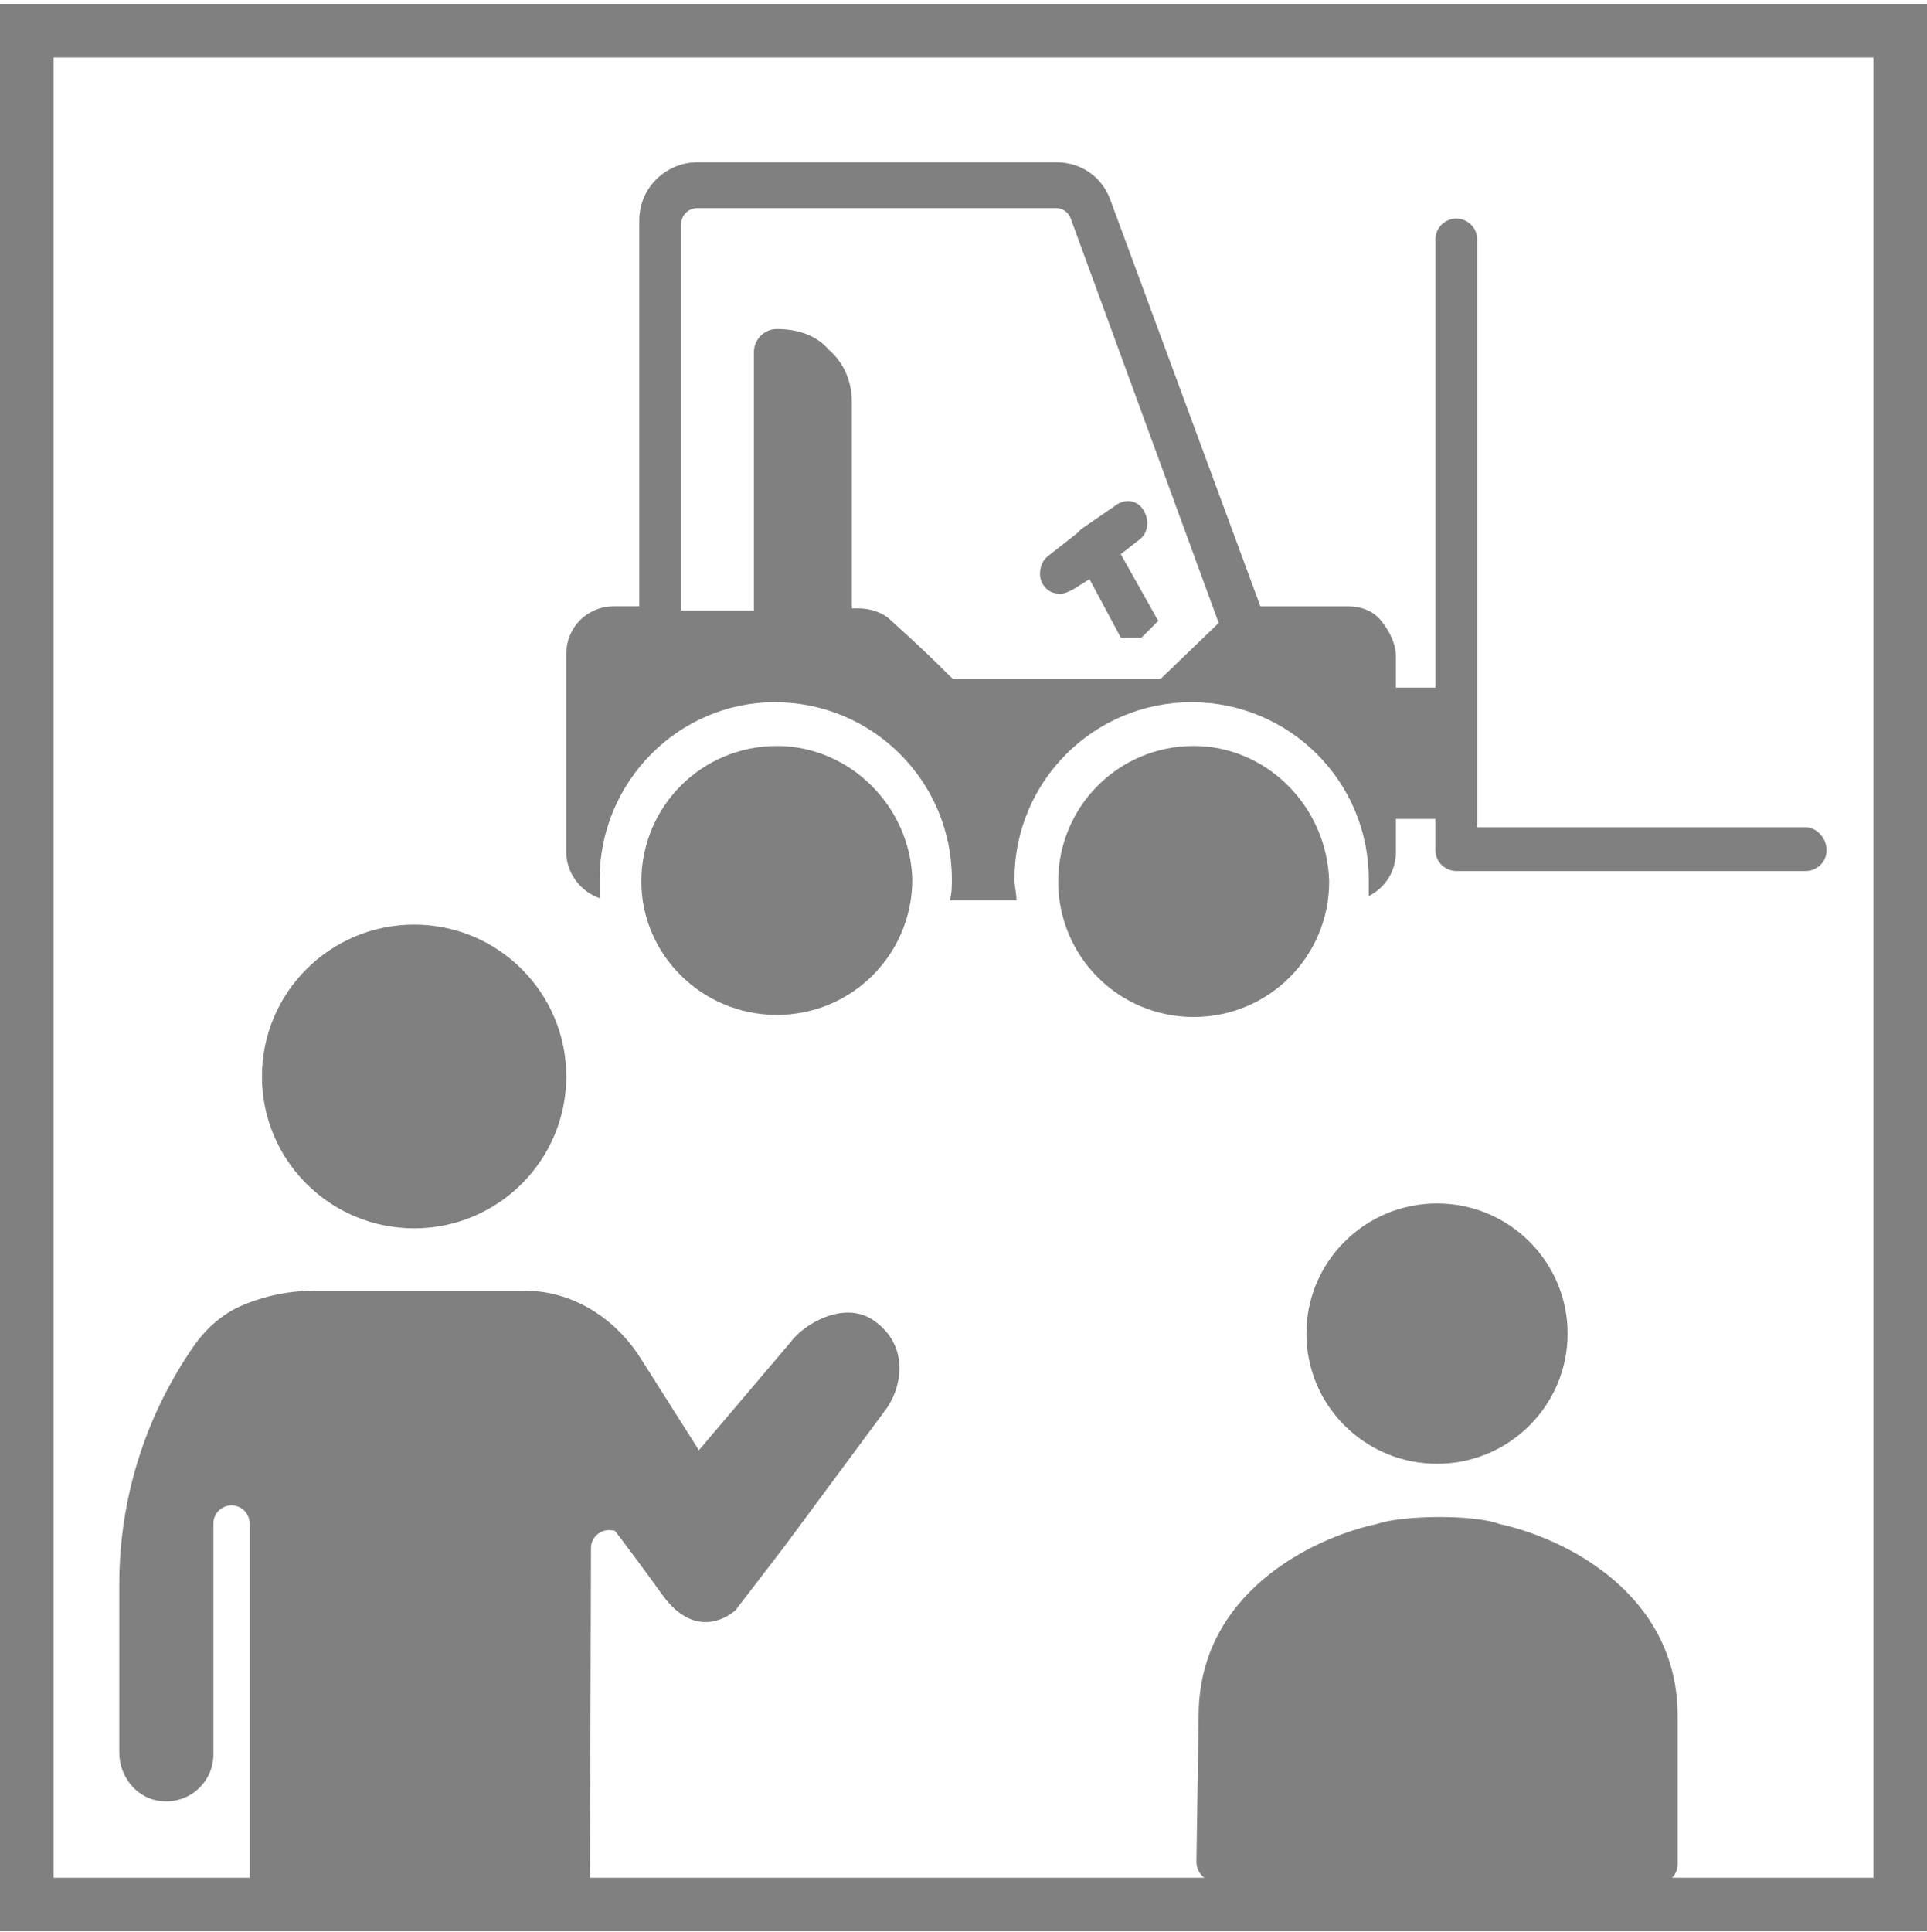
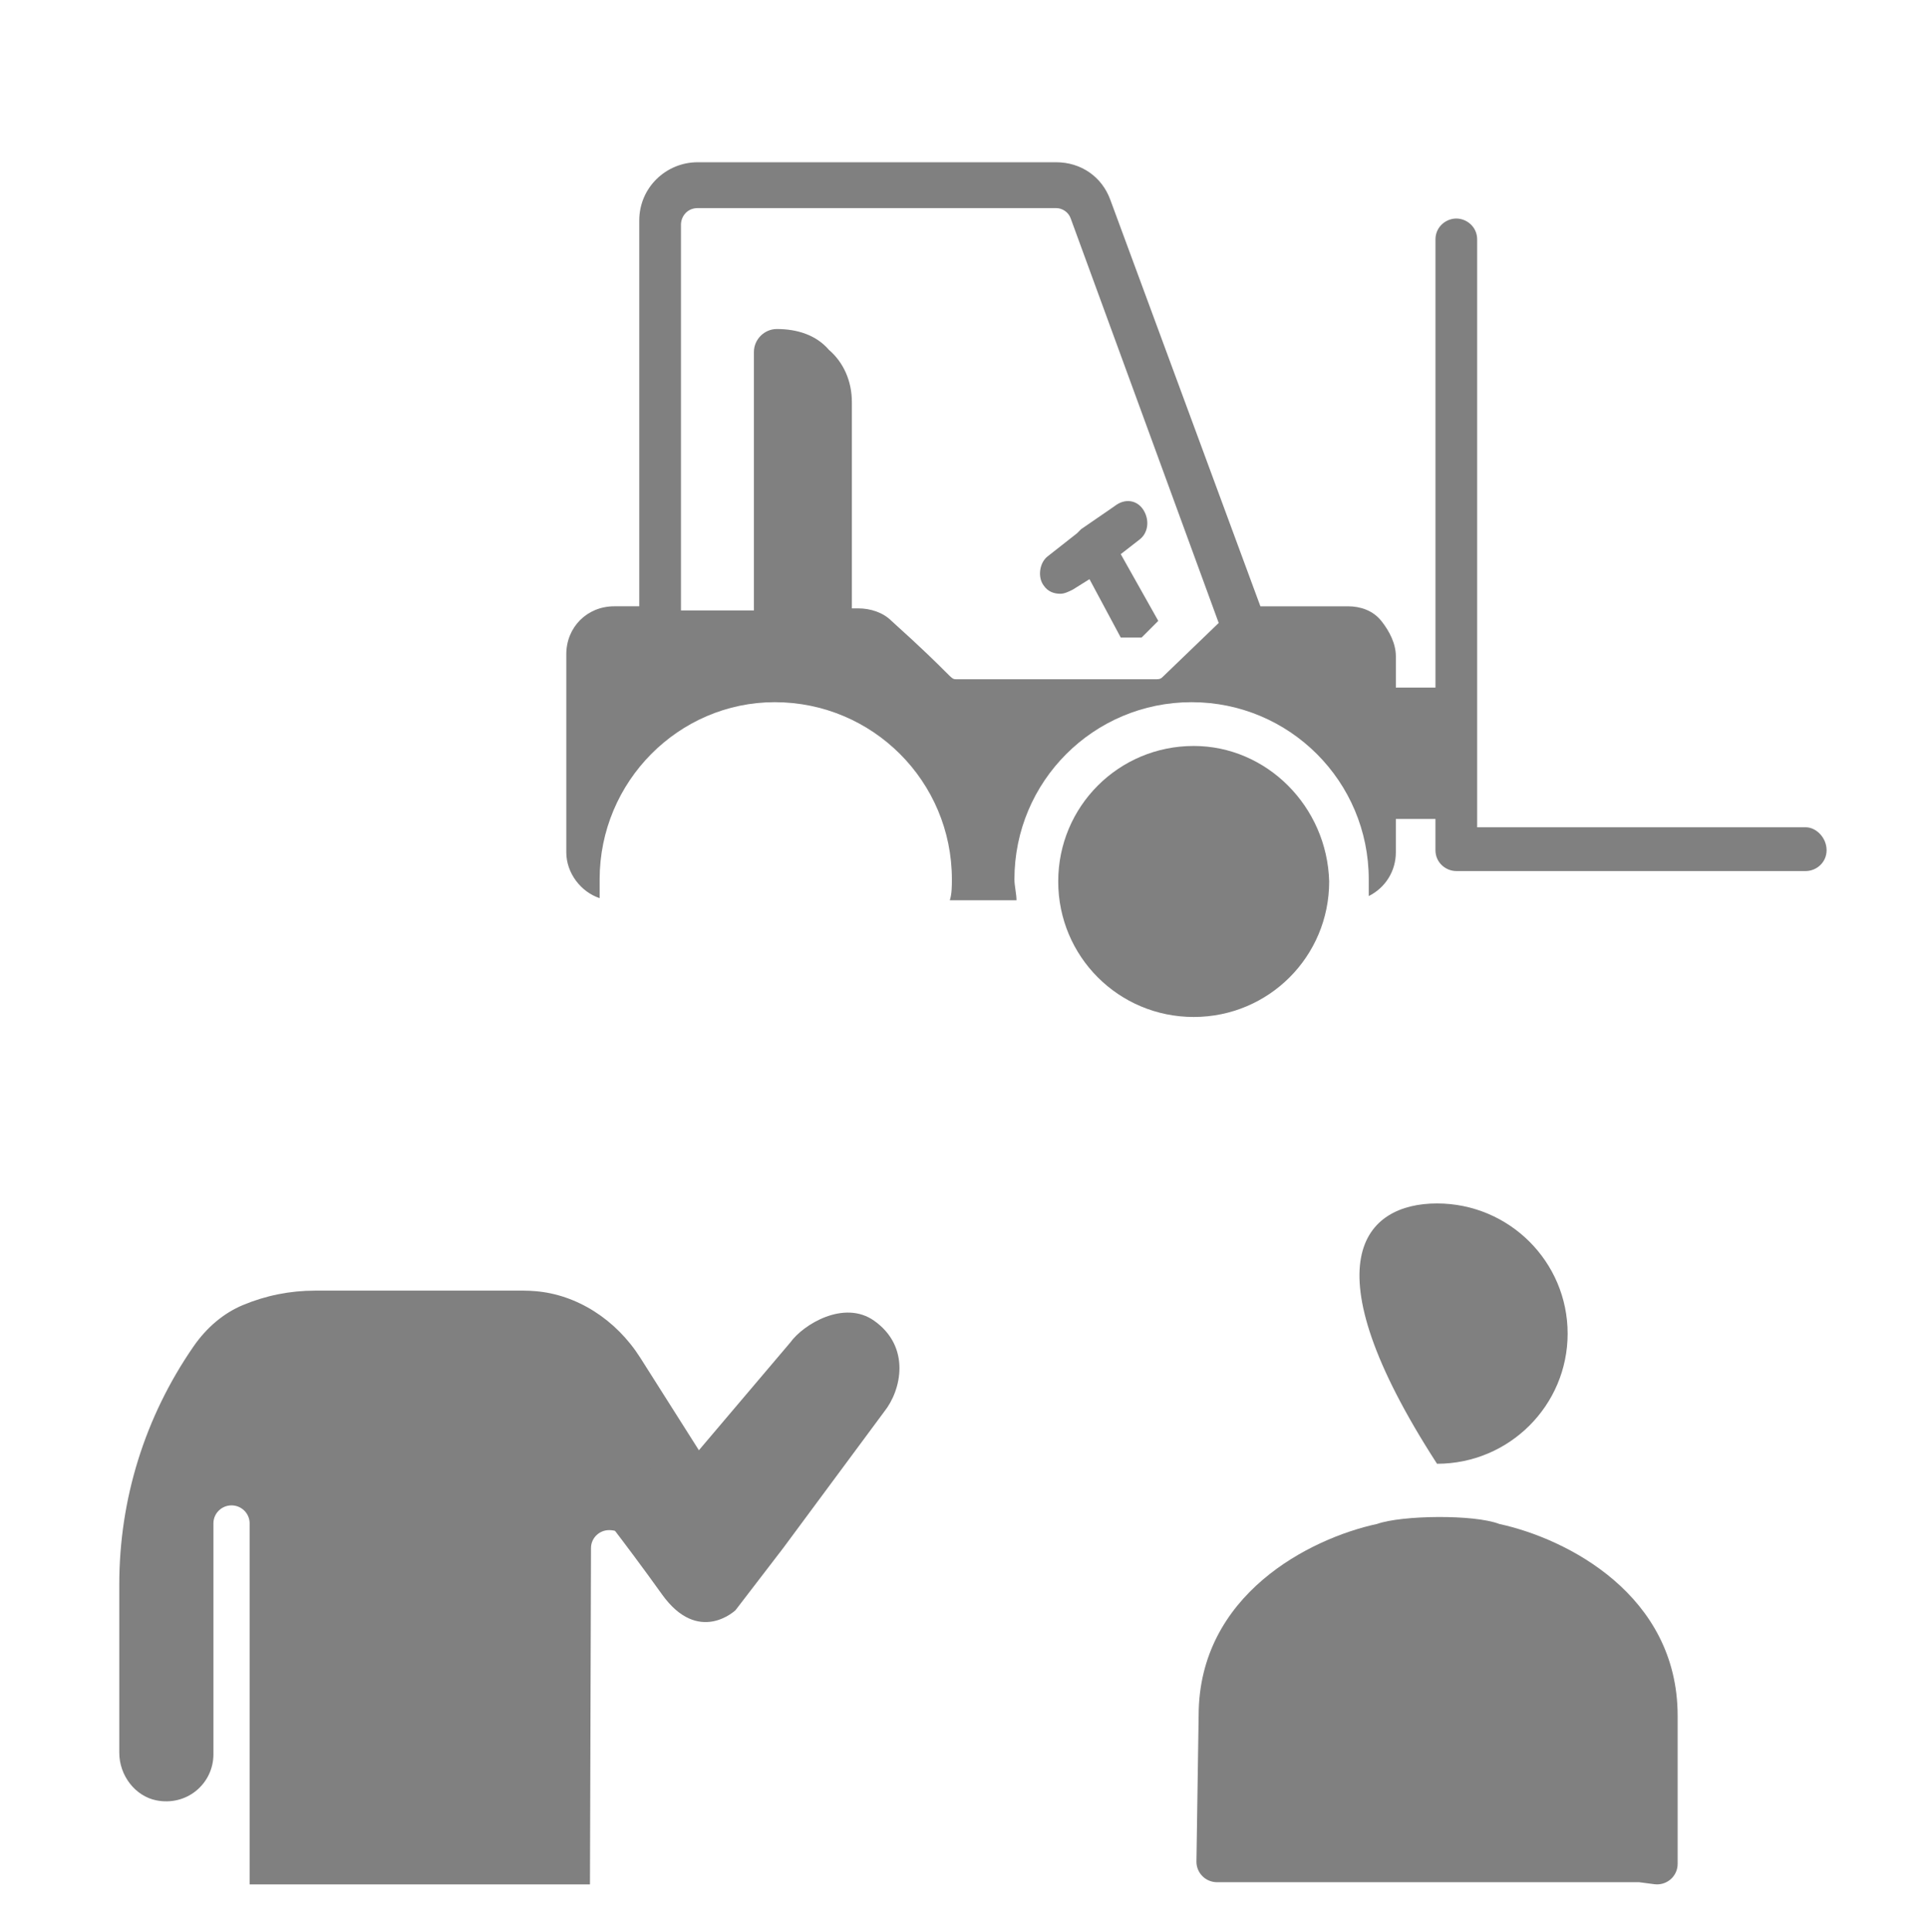
<svg xmlns="http://www.w3.org/2000/svg" width="396" height="397" viewBox="0 0 396 397" fill="none">
  <path fill-rule="evenodd" clip-rule="evenodd" d="M40.267 367.964C38.002 369.792 35.049 370.488 32.121 369.903C27.787 369.033 24.506 364.814 24.512 360.095V325.531C24.512 308.014 29.771 291.119 39.743 276.68C42.462 272.732 45.982 269.776 49.94 268.133C54.641 266.172 59.607 265.177 64.702 265.177H107.656C108.43 265.177 109.198 265.214 109.977 265.281C118.497 265.956 126.577 271.079 131.589 278.98L146.078 301.84L131.586 317.971C131.463 315.969 127.2 314.385 125.18 314.379C123.121 314.379 121.456 316.028 121.45 318.059L121.238 387.168H51.299V312.982C51.299 310.954 49.629 309.296 47.579 309.296C45.529 309.296 43.858 310.951 43.858 312.982V360.446C43.858 363.371 42.551 366.114 40.267 367.964Z" fill="#808080" />
-   <path d="M116.374 221.172C116.374 238.406 102.374 252.376 85.102 252.376C67.831 252.376 53.831 238.406 53.831 221.172C53.831 203.941 67.831 189.971 85.102 189.971C102.374 189.971 116.374 203.941 116.374 221.172Z" fill="#808080" />
  <path d="M162.425 275.804L143.551 298.051L120.305 306.653C120.305 306.653 128.502 317.03 136.026 327.564C143.551 338.099 151.154 330.827 151.154 330.827L160.942 318.073L181.705 290.042C185.265 285.593 187.193 276.694 179.629 271.355C173.471 267.008 165.095 272.097 162.425 275.804Z" fill="#808080" />
  <path d="M214.467 120.281C215.323 121.567 216.609 121.995 217.894 121.995C218.75 121.995 219.608 121.567 220.464 121.139L223.891 118.998L230.316 130.991H234.599L238.026 127.564L230.316 113.857L234.171 110.86C235.885 109.574 236.313 107.005 235.027 104.863C233.741 102.721 231.172 102.294 229.03 104.007L222.178 108.718L221.322 109.574L215.325 114.285C213.612 115.569 213.184 118.568 214.468 120.281L214.467 120.281Z" fill="#808080" />
  <path d="M371.089 169.97H303.556V49.184C303.556 46.614 301.415 44.901 299.273 44.901C297.132 44.901 294.99 46.614 294.99 49.184V141.277H286.852V134.852C286.852 132.282 285.566 129.711 283.855 127.569C282.141 125.428 279.572 124.572 277.003 124.572H259.013L228.17 41.046C226.456 36.335 222.173 33.336 217.032 33.336H143.36C136.935 33.336 131.367 38.477 131.367 45.329V124.57H126.226C120.657 124.57 116.374 128.853 116.374 134.421V175.112C116.374 179.395 119.371 183.25 123.226 184.536V180.681C123.226 160.549 139.502 144.273 159.206 144.273C179.337 144.273 195.613 160.549 195.613 180.681C195.613 181.966 195.613 183.678 195.185 184.964H208.892C208.892 183.678 208.464 181.966 208.464 180.681C208.464 160.549 224.74 144.273 244.872 144.273C265.003 144.273 281.279 160.549 281.279 180.681V184.108C284.706 182.394 286.848 178.967 286.848 175.114V168.26H294.986V174.684C294.986 177.254 297.127 178.967 299.269 178.967H371.082C373.224 178.967 375.365 177.254 375.365 174.684C375.367 172.115 373.226 169.974 371.084 169.974L371.089 169.97ZM238.88 139.131C238.452 139.559 238.024 139.559 237.594 139.559H196.476C195.19 139.559 196.048 139.131 183.197 127.566C181.483 125.852 178.914 124.996 176.344 124.996H175.059V82.592C175.059 78.309 173.345 74.454 170.348 71.885C167.778 68.887 163.923 67.602 159.64 67.602C157.071 67.602 154.929 69.743 154.929 72.312V125.424H139.939V46.183C139.939 44.47 141.225 42.756 143.366 42.756H217.038C218.324 42.756 219.608 43.612 220.036 44.898L250.446 127.995L238.88 139.131Z" fill="#808080" />
-   <path d="M159.639 153.266C144.219 153.266 131.798 165.687 131.798 181.107C131.798 196.098 144.219 208.521 159.639 208.521C175.06 208.521 187.481 196.1 187.481 180.68C187.053 165.687 174.632 153.266 159.639 153.266Z" fill="#808080" />
  <path d="M245.306 153.266C229.885 153.266 217.465 165.687 217.465 181.107C217.465 196.528 229.885 208.949 245.306 208.949C260.726 208.949 273.147 196.528 273.147 181.107C272.717 165.687 260.296 153.266 245.306 153.266Z" fill="#808080" />
  <path d="M308.13 313.122C302.889 311.094 287.978 311.33 283.011 313.106C269.208 316.077 246.322 327.612 246.322 352.474L245.87 382.461C245.854 383.581 246.294 384.667 247.091 385.469C247.887 386.272 248.972 386.721 250.11 386.721H336.854L339.961 387.13C340.146 387.158 340.333 387.168 340.518 387.168C341.54 387.168 342.53 386.801 343.311 386.129C344.228 385.329 344.757 384.175 344.757 382.966V352.533C344.757 327.656 321.943 316.114 308.131 313.122L308.13 313.122Z" fill="#808080" />
-   <path d="M322.151 274.006C322.151 288.776 310.132 300.747 295.309 300.747C280.483 300.747 268.464 288.776 268.464 274.006C268.464 259.236 280.483 247.262 295.309 247.262C310.132 247.262 322.151 259.236 322.151 274.006Z" fill="#808080" />
-   <rect x="5.5" y="6.307" width="385" height="385" stroke="#808080" stroke-width="11" />
+   <path d="M322.151 274.006C322.151 288.776 310.132 300.747 295.309 300.747C268.464 259.236 280.483 247.262 295.309 247.262C310.132 247.262 322.151 259.236 322.151 274.006Z" fill="#808080" />
</svg>